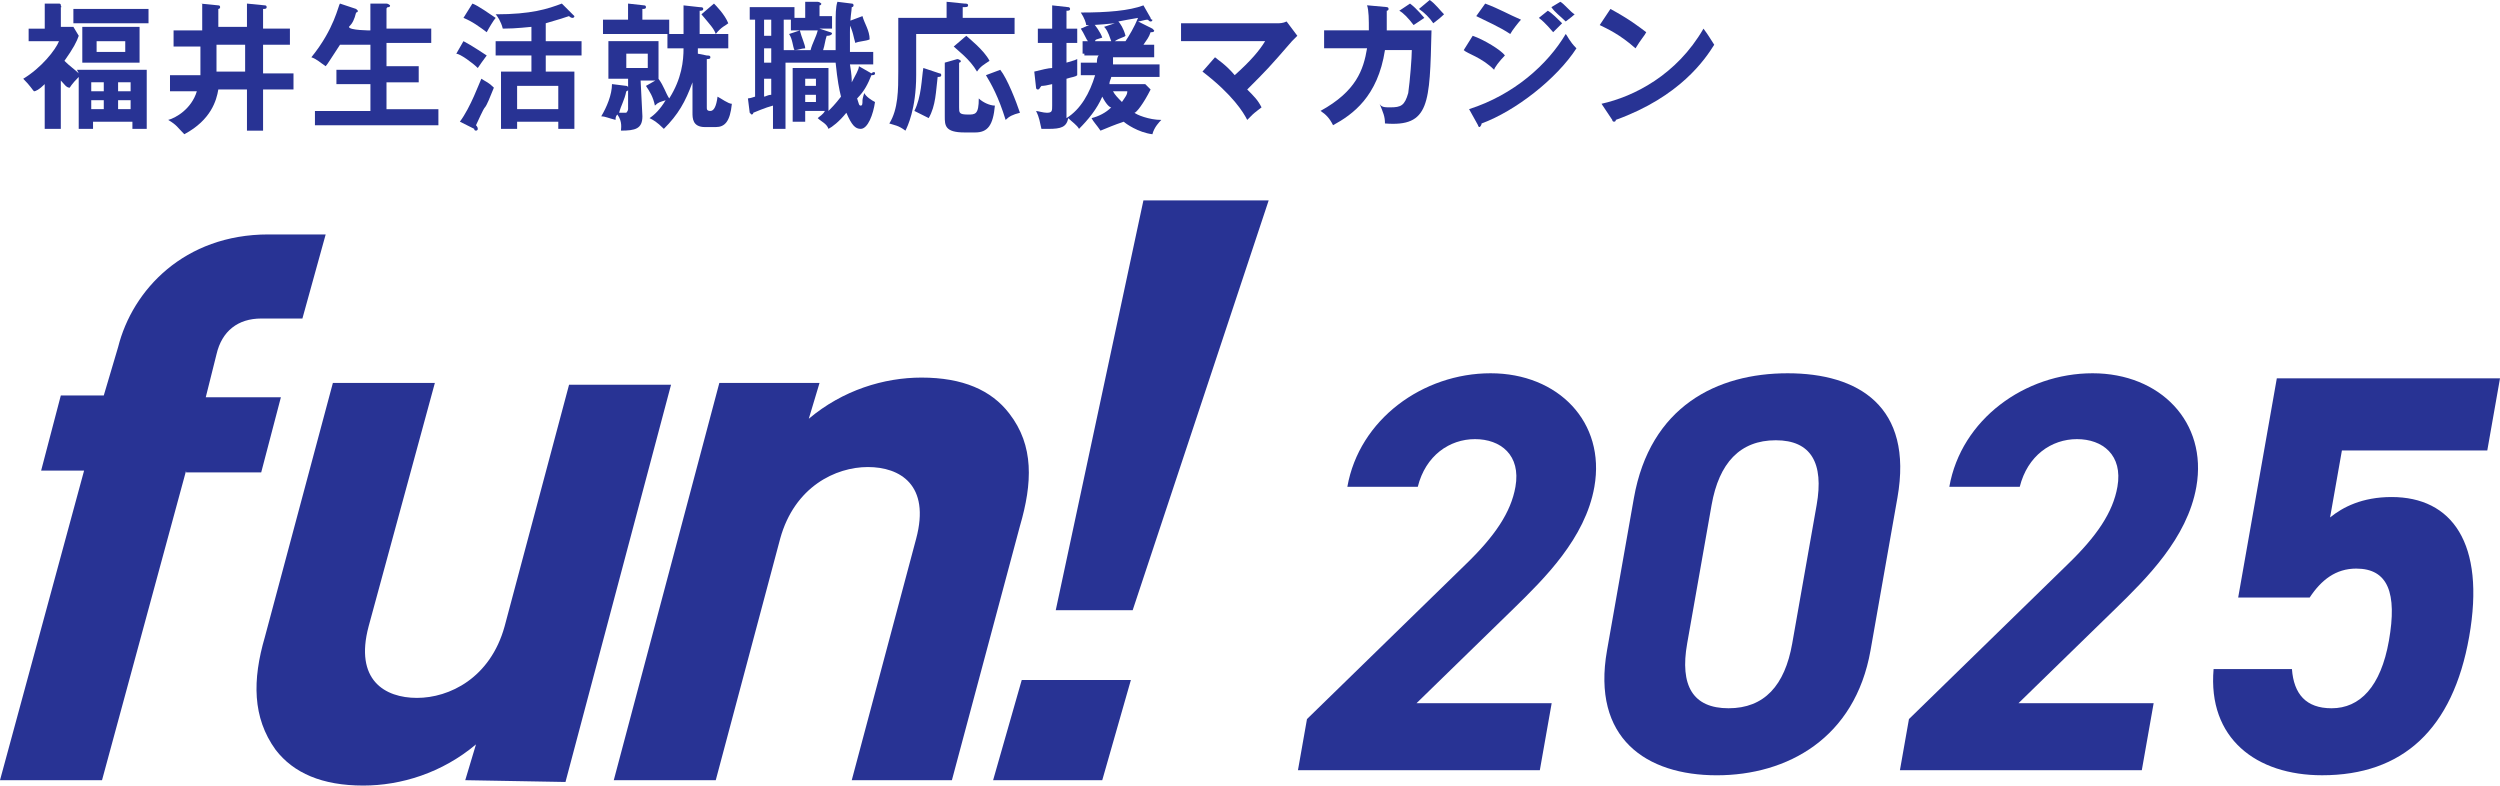
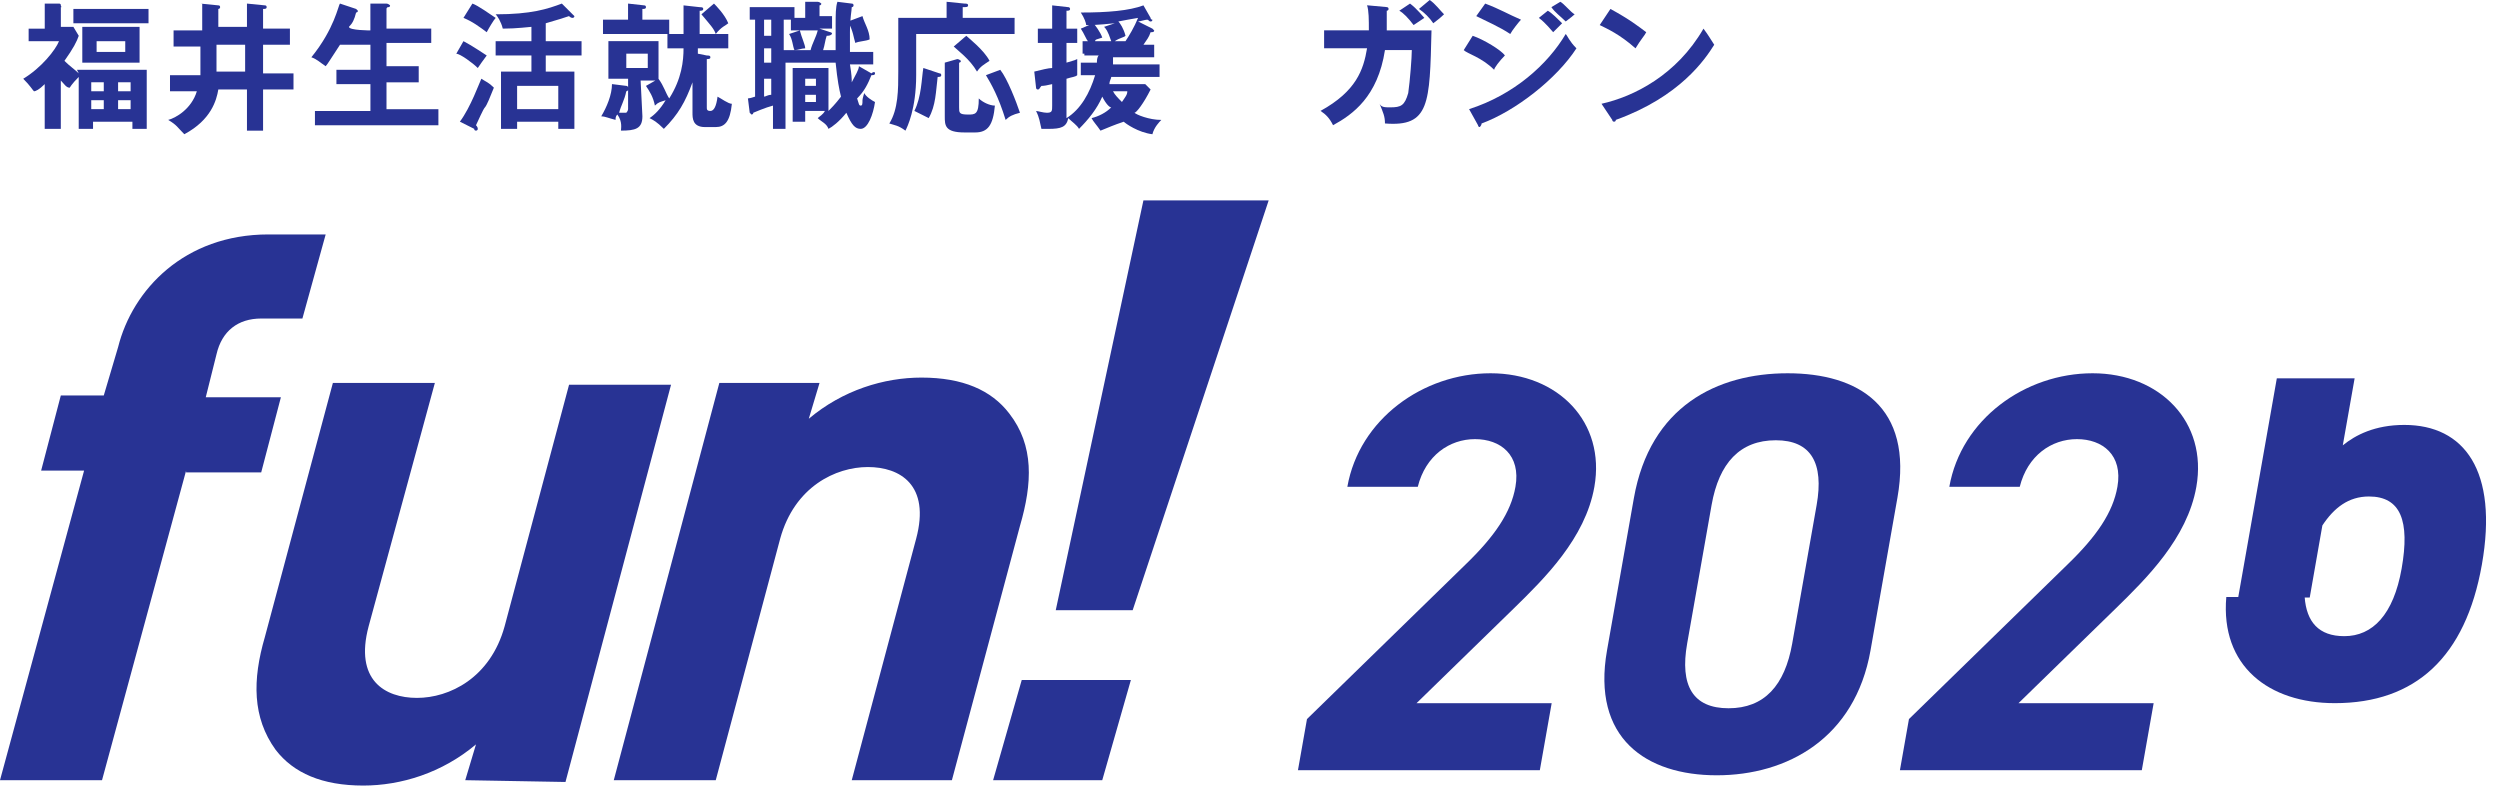
<svg xmlns="http://www.w3.org/2000/svg" version="1.1" viewBox="0 0 684.42 215.06">
  <defs>
    <style>
      .cls-1 {
        fill: #283394;
      }
    </style>
  </defs>
  <g>
    <g id="_レイヤー_1" data-name="レイヤー_1">
      <g>
        <g>
          <path class="cls-1" d="M50.95,128.84l-23.02,84.75H0l23.02-84.75h-11.76l5.39-20.57h11.76l3.92-13.23c3.92-15.68,18.13-30.86,41.15-30.86h15.68l-6.37,23.02h-11.27c-6.37,0-10.78,3.43-12.25,9.8l-2.94,11.76h20.57l-5.39,20.57h-20.57v-.49Z" />
          <path class="cls-1" d="M127.37,213.59l2.94-9.8c-9.31,7.84-20.57,11.27-30.86,11.27-11.27,0-19.11-3.43-24-9.8-6.37-8.82-6.37-19.11-2.94-30.86l18.62-69.56h27.92l-18.13,66.62c-3.92,14.7,4.41,19.6,13.23,19.6s20.08-5.39,24-19.6l17.64-66.13h27.92l-28.9,108.75-27.43-.49h0Z" />
          <path class="cls-1" d="M233.18,213.59l17.64-66.13c3.92-14.7-4.41-19.6-13.23-19.6s-20.08,5.39-24,19.6l-17.64,66.13h-27.92l28.9-108.75h27.43l-2.94,9.8c9.31-7.84,20.57-11.27,30.86-11.27,11.27,0,19.11,3.43,24,9.8,6.86,8.82,6.37,19.11,2.94,30.86l-18.62,69.56h-27.43Z" />
          <path class="cls-1" d="M271.88,213.59l7.84-27.43h29.88l-7.84,27.43h-29.88ZM310.09,167.05h-21.06l24-112.18h34.29l-37.23,112.18Z" />
        </g>
        <g>
          <path class="cls-1" d="M21.06,19.11h19.11v16.17h-3.92v-1.96h-10.78v1.96h-3.92v-14.21c-1.96,1.96-2.45,2.94-2.45,2.94-.98,0-1.47-.98-2.45-1.96v13.23h-4.41v-12.25c-1.47,1.47-2.45,1.96-2.94,1.96-.49-.49-.98-1.47-2.94-3.43,4.9-2.94,8.82-7.84,9.8-10.29H7.84v-3.43h4.41V.98h3.92q.49,0,.49.49c0,.49.49.49,0,.49v5.39h3.43l1.47,2.45c-.49,1.47-1.47,3.43-3.92,6.86,1.47,1.47,2.94,2.45,3.92,3.43l-.49-.98h0ZM40.66,2.45v3.92h-20.57v-3.92h20.57ZM38.21,17.15h-15.68V7.35h15.68v9.8ZM28.41,24.98v-2.45h-3.43v2.45h3.43ZM28.41,29.88v-2.45h-3.43v2.45h3.43ZM26.45,11.27v2.94h7.84v-2.94h-7.84ZM35.76,24.98v-2.45h-3.43v2.45h3.43ZM32.33,27.43v2.45h3.43v-2.45h-3.43Z" />
          <path class="cls-1" d="M54.87.98l4.9.49q.49,0,.49.49c0,.49-.49.49-.49.49v4.9h7.84V.98l4.9.49q.49,0,.49.49c0,.49-.49.49-.98.49v5.39h7.35v4.41h-7.35v7.84h8.33v4.41h-8.33v11.27h-4.41v-11.27h-7.84c-.49,2.94-1.96,8.33-9.31,12.25-1.96-1.96-1.96-2.45-4.41-3.92,1.96-.49,6.37-2.94,7.84-7.84h-7.35v-4.41h8.33v-7.84h-7.35v-4.41h7.84V.98h-.49ZM67.11,12.25h-7.84v7.35h7.84v-7.35Z" />
          <path class="cls-1" d="M101.4,8.33V.98h4.41c.49,0,.98.49.98.49q0,.49-.49.49c-.49,0-.49.49-.49.49v5.39h12.25v3.92h-12.25v6.37h8.82v4.41h-8.82v7.35h14.21v4.41h-33.8v-3.92h15.19v-7.35h-9.31v-3.92h9.31v-6.86h-8.33c-1.96,2.94-3.43,5.39-3.92,5.88-1.47-.98-2.45-1.96-3.92-2.45,6.37-7.84,7.35-14.21,7.84-14.7l4.41,1.47.49.49c0,.49-.49.49-.49.49-.49,1.96-.98,2.94-1.96,3.92,0,.98,5.88.98,5.88.98Z" />
          <path class="cls-1" d="M126.88,11.27c1.96.98,6.37,3.92,6.37,3.92q-1.47,1.96-2.45,3.43c-1.47-1.47-4.9-3.92-5.88-3.92l1.96-3.43ZM125.9,33.31c2.94-3.92,5.39-10.78,5.88-11.76,1.47.98,1.96.98,3.43,2.45-.98,2.45-1.96,4.9-2.45,5.39s-1.96,3.92-2.45,4.9q.49.49.49.98c0,.49-.49.49-.49.49q-.49,0-.49-.49l-3.92-1.96ZM129.33.98c1.47.49,4.9,2.94,6.37,3.92-.49.49-1.96,2.94-2.45,3.92-1.96-1.47-3.92-2.94-6.37-3.92l2.45-3.92ZM149.41,11.27h9.8v3.92h-9.8v4.41h7.84v15.68h-4.41v-1.96h-11.27v1.96h-4.41v-15.68h8.33v-4.41h-9.8v-3.92h9.8v-3.92c-.49,0-3.92.49-7.84.49-.49-1.96-1.47-3.43-1.96-3.92,9.8,0,14.21-1.47,18.13-2.94l2.94,2.94.49.49c0,.49-.49.49-.49.49q-.49,0-.98-.49c-1.47.49-2.94.98-6.37,1.96v4.9h0ZM152.84,29.88v-6.37h-11.27v6.37h11.27Z" />
          <path class="cls-1" d="M175.87,31.84c0,3.43-1.96,3.92-5.88,3.92,0-.49.49-2.45-.98-4.41-.49.49-.49.98-.49,1.47-1.96-.49-2.94-.98-3.92-.98,1.47-2.45,2.94-5.88,2.94-8.82l3.92.49s.49,0,.49.49v-2.45h-5.39v-10.29h13.72v10.78h-4.9l.49,9.8h0ZM183.21,5.39v3.92h-18.13v-3.92h6.86V.98l4.41.49q.49,0,.49.49c0,.49-.49.49-.98.49v2.94h7.35ZM171.95,24.49c0,.49-.49.49-.49.49-.49,2.45-1.47,3.92-1.96,5.88h1.96s.49-.49.49-.98v-5.39h0ZM171.46,14.7v3.92h5.88v-3.92h-5.88ZM193.5,15.19c.49,0,.98,0,.98.49s-.49.49-.98.49v13.23c0,.49,0,.98.98.98q1.47,0,1.96-3.92c.98.49,2.94,1.96,3.92,1.96-.49,4.9-1.96,6.37-4.41,6.37h-2.94c-3.43,0-3.43-2.45-3.43-3.92v-8.33c-1.96,5.39-3.92,8.82-7.84,12.74-1.96-1.96-2.94-2.45-3.92-2.94,1.47-.98,2.94-2.45,4.41-4.9-1.47.49-1.96.49-2.94,1.47-.49-2.45-1.47-3.92-2.45-5.39l3.43-1.96c1.47,1.96,1.96,3.92,2.94,5.39,3.43-5.39,3.92-10.29,3.92-13.72h-4.41v-3.92h4.41V1.47l4.41.49c.49,0,.98,0,.98.49s-.49.49-.98.49v6.37h4.41c-.49-1.47-1.47-2.45-3.92-5.39l3.43-2.94c.49.49,2.94,2.94,3.92,5.39-.49.49-1.96.98-3.43,2.94h3.43v3.92h-8.33v1.47l2.45.49Z" />
          <path class="cls-1" d="M228.77,13.72v-6.86c0-2.94,0-4.9.49-6.37l3.92.49q.49,0,.49.49c0,.49-.49.49-.49.49,0,.98-.49,2.94-.49,6.86v5.39h6.37v3.43h-6.37c.49,2.94.49,3.92.49,4.9.98-1.96,1.96-3.43,1.96-4.41l3.43,1.96c.49-.49.98-.49.98,0s-.49.49-.98.49c-.98,2.45-1.96,4.41-3.92,6.37.49,1.47.49,1.96.98,1.96s.49-.49.49-1.47c0-.49.49-1.96.49-1.96.49.98,1.96,1.96,2.94,2.45-.49,3.43-1.96,7.35-3.92,7.35-1.47,0-2.45-.98-3.92-4.41-1.96,2.45-3.92,3.92-4.9,4.41-.49-1.47-1.96-1.96-2.94-2.94.49-.49,1.47-.98,1.96-1.96h-5.39v2.94h-3.43v-14.7h9.8v11.76c.49-.49,1.96-1.96,3.43-3.92-.49-1.96-.98-4.41-1.47-9.31h-13.72v18.13h-3.43v-6.37c-1.96.49-5.39,1.96-5.39,1.96,0,.49-.49.49-.49.49l-.49-.49-.49-3.92q.49,0,1.96-.49V5.39h-1.47V1.96h12.25v2.94h2.94V.49h3.43c.49,0,.98.49.98.49,0,.49-.49.49-.49.49v2.94h3.43v3.43h-3.43l2.94.98c.49,0,.49.49.49.49-.49.49-.98.49-1.47.49-.49,1.47-.49,2.45-.98,3.92h3.43ZM211.14,5.39h-1.96v4.41h1.96v-4.41ZM211.14,13.23h-1.96v3.92h1.96v-3.92ZM211.14,21.55h-1.96v4.9c.49,0,.98-.49,1.96-.49v-4.41ZM221.91,13.72c.49-1.96,1.47-3.43,1.96-5.39h-7.35v-2.94h-1.96v8.33h2.94c-.49-.98-.49-2.94-1.47-4.41l2.94-.98c.49,1.96,1.47,3.92,1.47,4.9-.98,0-1.96.49-2.94.49h4.41ZM223.38,23.51v-1.96h-2.94v1.96h2.94ZM220.44,25.96v1.96h2.94v-1.96h-2.94ZM236.12,4.41c.49,1.96,1.96,3.92,1.96,6.37-.98.49-2.94.49-3.92.98-.49-1.47-.49-2.94-1.96-5.88l3.92-1.47Z" />
          <path class="cls-1" d="M277.76,5.39v3.92h-26.94v11.27c0,9.31-2.45,14.21-2.94,15.19-1.96-1.47-2.94-1.47-4.41-1.96,2.45-3.92,2.45-9.31,2.45-14.21V4.9h13.23V.49l4.9.49c.49,0,.98,0,.98.49s-.49.49-1.47.49v2.94h14.21v.49ZM257.19,20.08q.49,0,.49.49c0,.49-.49.49-.98.49-.49,3.92-.49,7.84-2.45,11.27-.98-.49-2.94-1.47-3.92-1.96,1.96-3.92,1.96-8.82,2.45-11.76l4.41,1.47ZM262.08,16.17c.49,0,.98.49.98.49,0,.49-.49.49-.49.49v12.25c0,1.47,0,1.96,2.45,1.96,1.96,0,2.94,0,2.94-4.41.98.98,2.94,1.96,4.41,1.96-.49,5.39-1.96,7.35-5.39,7.35h-2.94c-5.39,0-5.39-1.96-5.39-4.41v-14.7l3.43-.98ZM264.53,9.8c.49.49,4.9,3.92,6.37,6.86-1.47.98-2.45,1.47-3.43,2.94-1.96-3.43-5.39-5.88-6.37-6.86l3.43-2.94ZM273.84,19.11c1.96,2.45,4.41,8.82,5.39,11.76-1.96.49-2.94.98-3.92,1.96-1.96-6.37-3.92-9.8-5.39-12.25l3.92-1.47Z" />
          <path class="cls-1" d="M296.38,14.7v-3.43h1.47c-.49-.49-.98-1.96-1.96-3.43l3.43-1.47c.49.49,1.96,2.45,2.45,3.92-1.47.49-1.96.49-1.96.98h4.41c-.98-2.94-1.47-3.43-1.96-3.92l2.94-.98c-4.9.49-6.37.49-7.84.49,0-.49-.49-1.96-1.47-3.43,7.35,0,13.23-.49,17.15-1.96l1.96,3.43c0,.49.49.49.49.49q0,.49-.49.49c-.49,0-.49-.49-.98-.49s-1.96.49-2.45.49l3.92,1.96.49.49c0,.49-.49.49-.98.49-.49,1.47-.98,1.96-1.96,3.43h2.94v3.43h-11.27v1.96h12.74v3.43h-13.23c0,.49-.49.98-.49,1.96h9.8l1.47,1.47c-1.96,3.92-3.92,6.37-4.41,6.37.49.49,3.92,1.96,7.35,1.96-.49.49-1.96,1.96-2.45,3.92-3.92-.49-7.35-2.94-7.84-3.43-2.94.98-3.92,1.47-6.37,2.45-.98-1.47-1.96-2.45-2.45-3.43,1.96-.49,3.92-1.47,5.39-2.94-.49,0-1.47-.98-2.45-2.94-1.47,3.43-3.92,6.37-6.37,8.82-.49-.98-1.96-1.96-2.94-2.94-.49,2.45-1.96,2.94-5.39,2.94h-1.96c-.49-1.96-.49-2.94-1.47-4.9.49,0,1.96.49,2.94.49,1.47,0,1.47-.49,1.47-1.96v-5.88q-1.96.49-2.94.49c-.49.49-.49.98-.98.98s-.49-.49-.49-.49l-.49-4.41c1.96-.49,3.92-.98,4.9-.98v-6.86h-3.92v-3.92h3.92V1.47l4.41.49c.49,0,.49.49.49.49,0,.49-.49.49-.98.49v4.9h2.94v3.92h-2.94v5.39c1.47-.49,1.96-.49,2.94-.98v4.41c-.49.49-1.47.49-2.94.98v10.78c3.92-2.45,6.37-6.86,7.84-11.76h-3.92v-3.43h4.41c0-.49,0-1.47.49-1.96h-3.92v-.49h-.49ZM304.7,24.98c.49.98,1.47,1.96,2.45,2.94.98-1.47,1.47-1.96,1.47-2.94h-3.92ZM308.13,11.27c.98-1.47,2.45-3.92,3.43-6.37q-2.94.49-5.39.98c.49.49,1.47,1.96,1.96,3.92-.49.49-1.47.49-2.94,1.47h2.94Z" />
-           <path class="cls-1" d="M332.63,15.68c.49.49,2.94,1.96,5.39,4.9,4.41-3.92,6.86-6.86,8.33-9.31h-23.02v-4.9h26.45c.49,0,1.47,0,2.45-.49l2.94,3.92c-.49.49-.98.98-1.47,1.47-6.37,7.35-6.86,7.84-12.25,13.23,1.96,1.96,2.94,2.94,3.92,4.9,0,0-1.96,1.47-2.45,1.96-.49.49-.98.98-1.47,1.47-.98-1.96-3.92-6.86-12.25-13.23l3.43-3.92Z" />
          <path class="cls-1" d="M379.65,1.96q.49,0,.49.49c0,.49-.49.49-.49.49v5.39h12.25c-.49,20.08-.49,26.45-12.74,25.47,0-1.96-.49-2.94-1.47-5.39.49.98,1.47.98,2.94.98,2.94,0,3.92-.49,4.9-3.92.49-3.43.98-9.8.98-11.76h-7.35c-1.96,12.74-8.82,17.64-14.21,20.57-.98-1.96-1.96-2.94-3.43-3.92,9.8-5.39,11.76-11.27,12.74-17.15h-11.76v-4.9h12.25c0-2.94,0-5.39-.49-6.86l5.39.49ZM386.02.98c1.96,1.47,3.43,3.43,3.92,3.92q-1.47.98-2.94,1.96c-1.47-1.96-2.94-3.43-3.92-3.92l2.94-1.96ZM391.41,0c1.47.98,2.94,2.94,3.92,3.92q-.98.98-2.94,2.45c-.98-1.47-2.45-2.94-3.92-3.92l2.94-2.45Z" />
          <path class="cls-1" d="M403.17,9.8c2.94.98,7.84,3.92,8.82,5.39-1.47,1.47-2.94,3.43-2.94,3.92-3.43-3.43-7.35-4.41-8.33-5.39l2.45-3.92ZM402.19,29.88c12.25-3.92,21.55-12.25,26.45-20.57.49.49.98,1.96,2.94,3.92-5.39,8.33-16.66,17.15-25.96,20.57,0,.49-.49.98-.49.98-.49,0-.49-.49-.49-.49l-2.45-4.41ZM406.6.98c3.92,1.47,6.37,2.94,9.8,4.41-.49.49-2.45,2.94-2.94,3.92-2.94-1.96-6.37-3.43-9.31-4.9l2.45-3.43ZM423.74,2.94c.98.49,2.94,2.45,3.92,3.43-.49.49-1.96,1.96-2.45,2.45-.49-.49-1.96-2.45-3.92-3.92l2.45-1.96ZM427.17.49c.98.49,2.94,2.94,3.92,3.43q-.49.49-2.45,1.96c-1.47-1.47-2.94-2.45-3.92-3.92l2.45-1.47Z" />
          <path class="cls-1" d="M440.89,2.45c5.39,2.94,7.84,4.9,9.8,6.37-.49.98-1.47,1.96-2.94,4.41-4.41-3.92-7.84-5.39-9.8-6.37l2.94-4.41ZM438.44,28.41c8.82-1.96,20.57-7.84,27.92-20.57,1.47,1.96,1.96,2.94,2.94,4.41-2.45,3.92-9.31,14.21-26.94,20.57q0,.49-.49.49c-.49,0-.49-.49-.49-.49l-2.94-4.41Z" />
        </g>
        <g>
          <path class="cls-1" d="M421.57,210.85h-66.23l2.47-13.99,43.37-42.28c8.05-7.77,12.47-14.3,13.7-21.3,1.54-8.71-4.07-13.06-11.07-13.06s-13.54,4.51-15.67,13.06h-19.28c3.26-18.5,20.72-31.09,39.22-31.09s31.53,13.37,28.41,31.09c-2.49,14.15-13.77,25.18-22.04,33.27l-26.65,25.96h37l-3.24,18.34Z" />
          <path class="cls-1" d="M512.09,178.05c-4.25,24.09-22.82,34.2-42.1,34.2s-34.29-10.1-30.04-34.2l7.35-41.66c4.44-25.18,22.82-34.2,42.1-34.2s34.47,9.02,30.06,34.04l-7.37,41.82ZM486.16,120.53c-9.8,0-15.55,6.22-17.58,17.72l-6.69,37.93c-2.03,11.5,1.54,17.72,11.33,17.72s15.4-6.22,17.43-17.72l6.69-37.93c2.03-11.5-1.54-17.72-11.18-17.72Z" />
          <path class="cls-1" d="M586.37,210.85h-66.23l2.47-13.99,43.37-42.28c8.05-7.77,12.47-14.3,13.7-21.3,1.54-8.71-4.07-13.06-11.07-13.06s-13.54,4.51-15.67,13.06h-19.28c3.26-18.5,20.72-31.09,39.22-31.09s31.53,13.37,28.41,31.09c-2.49,14.15-13.77,25.18-22.04,33.27l-26.65,25.96h37l-3.24,18.34Z" />
-           <path class="cls-1" d="M632.33,163.59h-19.59l10.58-60.01h61.1l-3.48,19.74h-39.8l-3.24,18.34c3.45-2.8,8.76-5.59,16.84-5.59,16.48,0,25.76,12.59,21.24,38.24-4.47,25.34-18.19,37.93-40.27,37.93-18.03,0-31.33-10.1-29.7-29.07h21.45c.5,6.84,3.86,10.73,10.85,10.73,7.77,0,13.48-5.91,15.7-18.5,2.3-13.06-.25-19.74-8.95-19.74-5.6,0-9.57,3.11-12.75,7.93Z" />
+           <path class="cls-1" d="M632.33,163.59h-19.59l10.58-60.01h61.1h-39.8l-3.24,18.34c3.45-2.8,8.76-5.59,16.84-5.59,16.48,0,25.76,12.59,21.24,38.24-4.47,25.34-18.19,37.93-40.27,37.93-18.03,0-31.33-10.1-29.7-29.07h21.45c.5,6.84,3.86,10.73,10.85,10.73,7.77,0,13.48-5.91,15.7-18.5,2.3-13.06-.25-19.74-8.95-19.74-5.6,0-9.57,3.11-12.75,7.93Z" />
        </g>
      </g>
    </g>
  </g>
</svg>